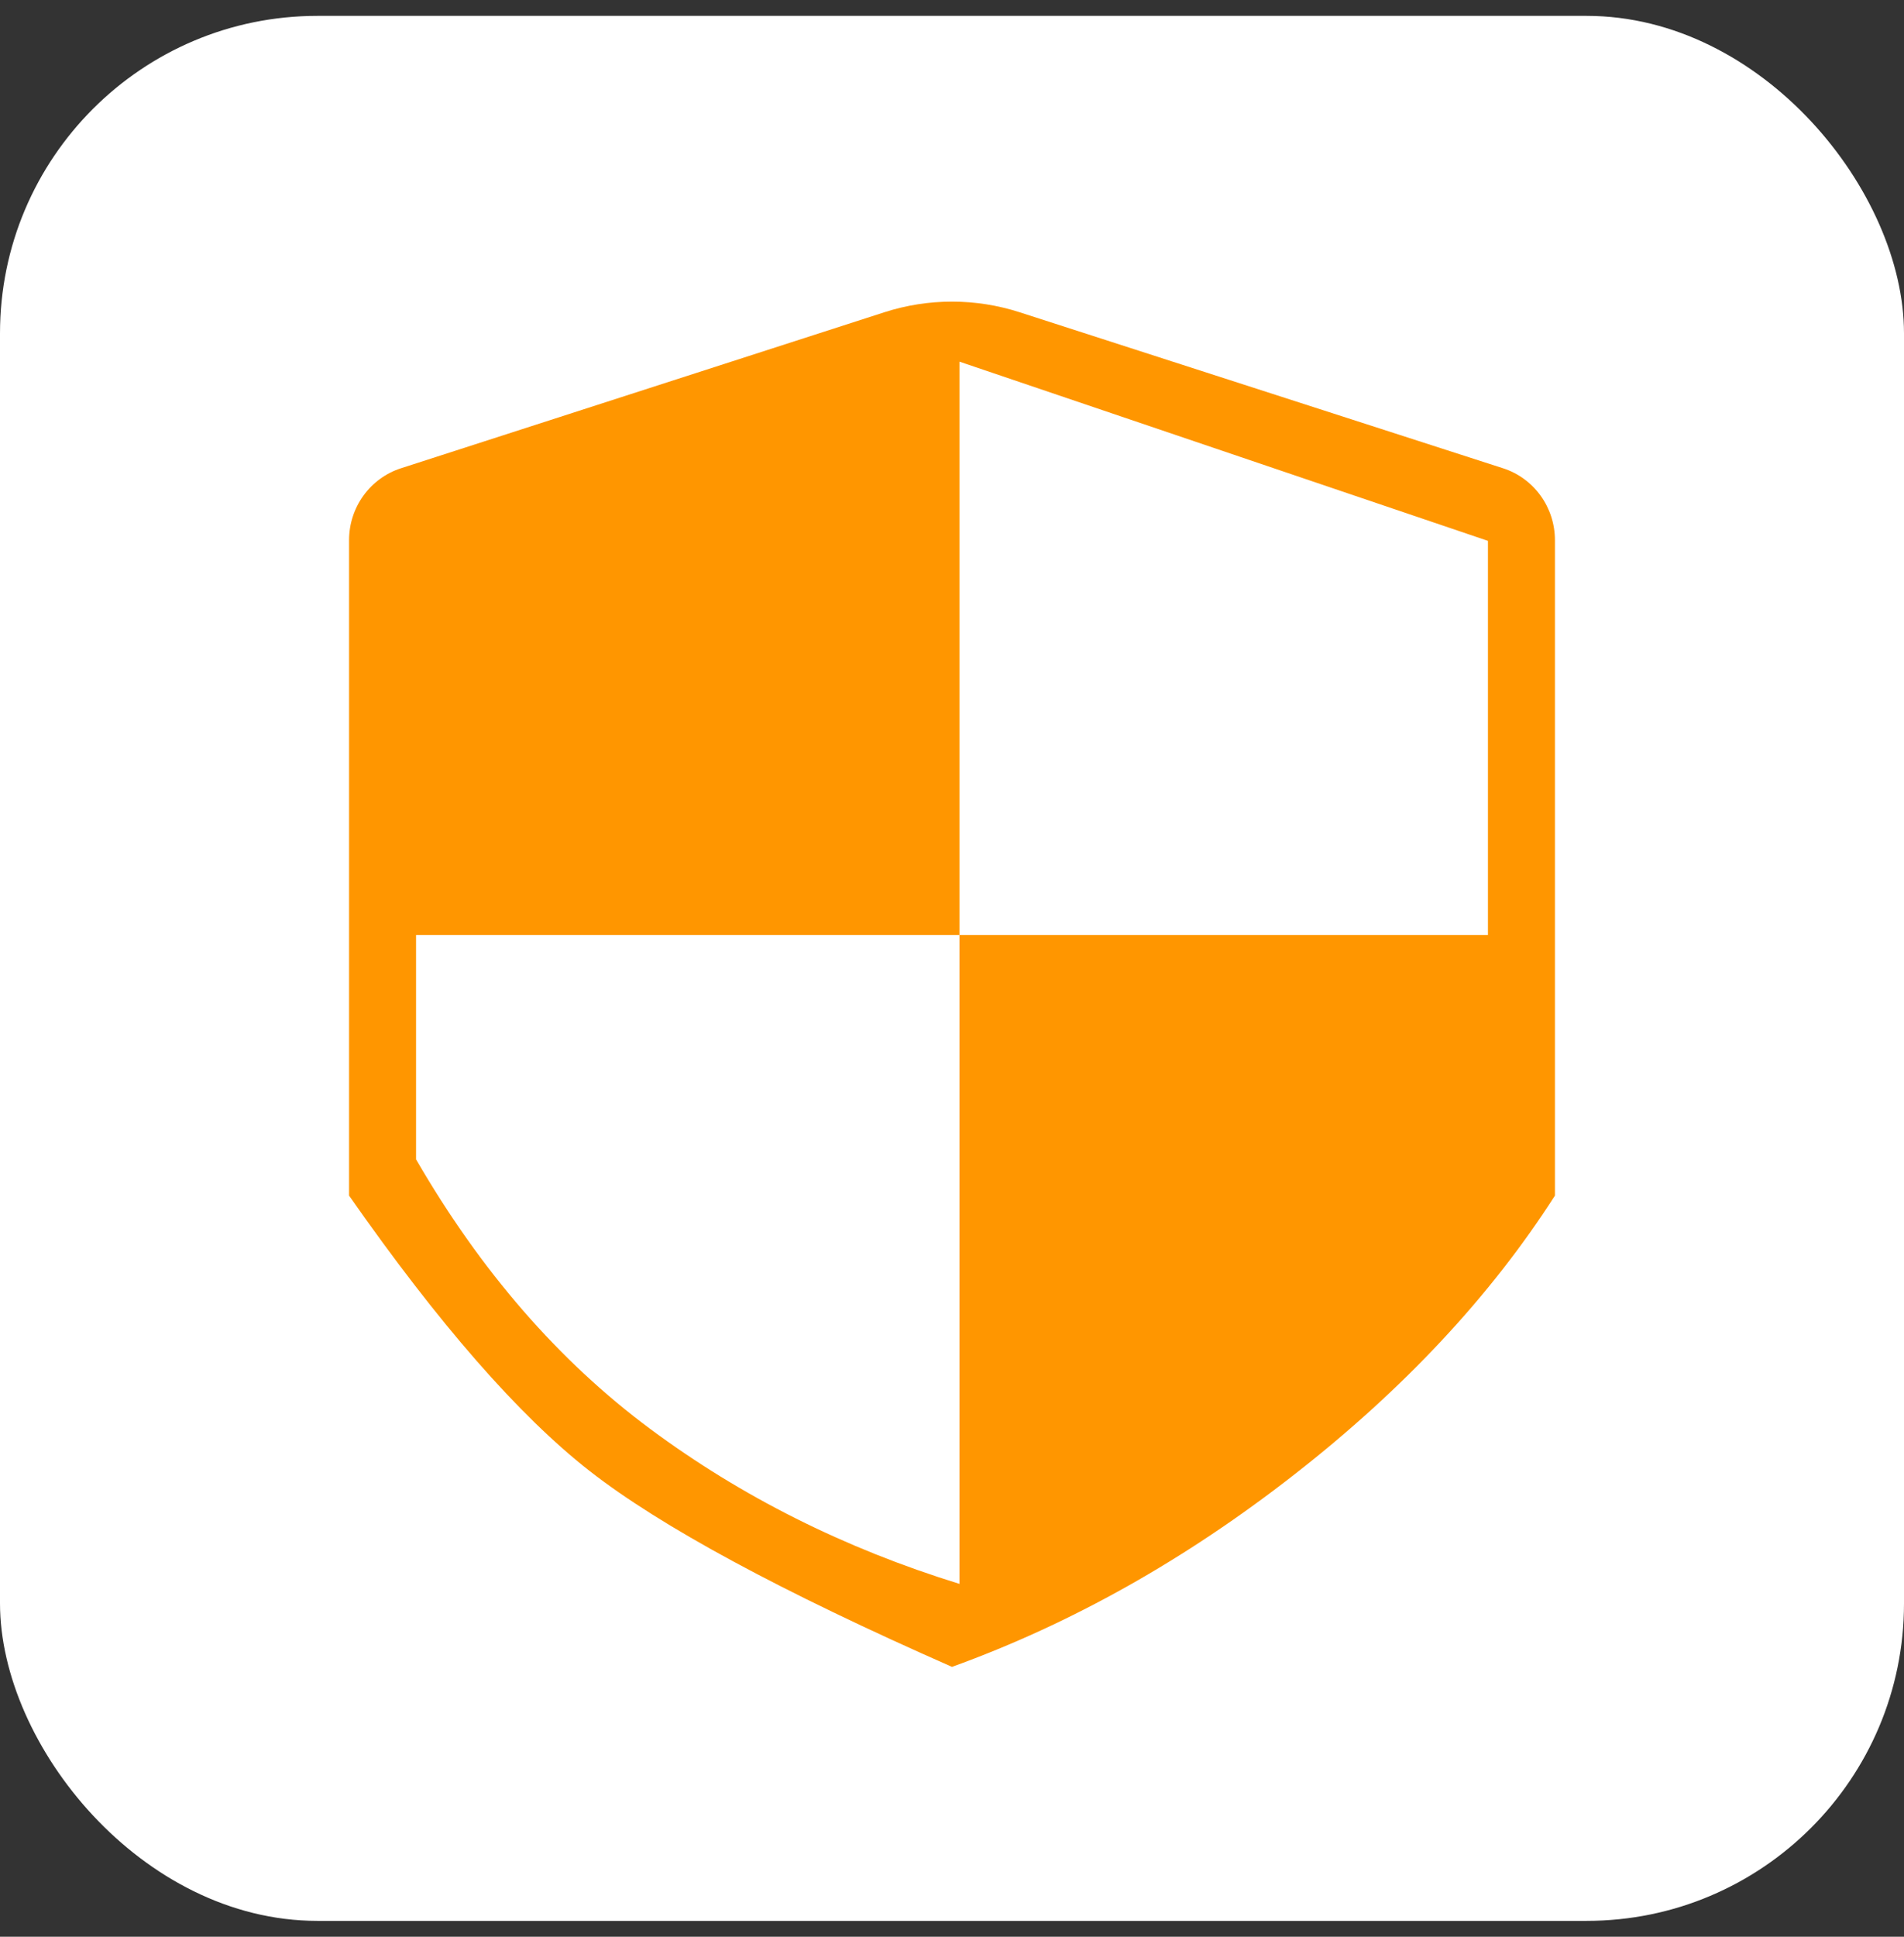
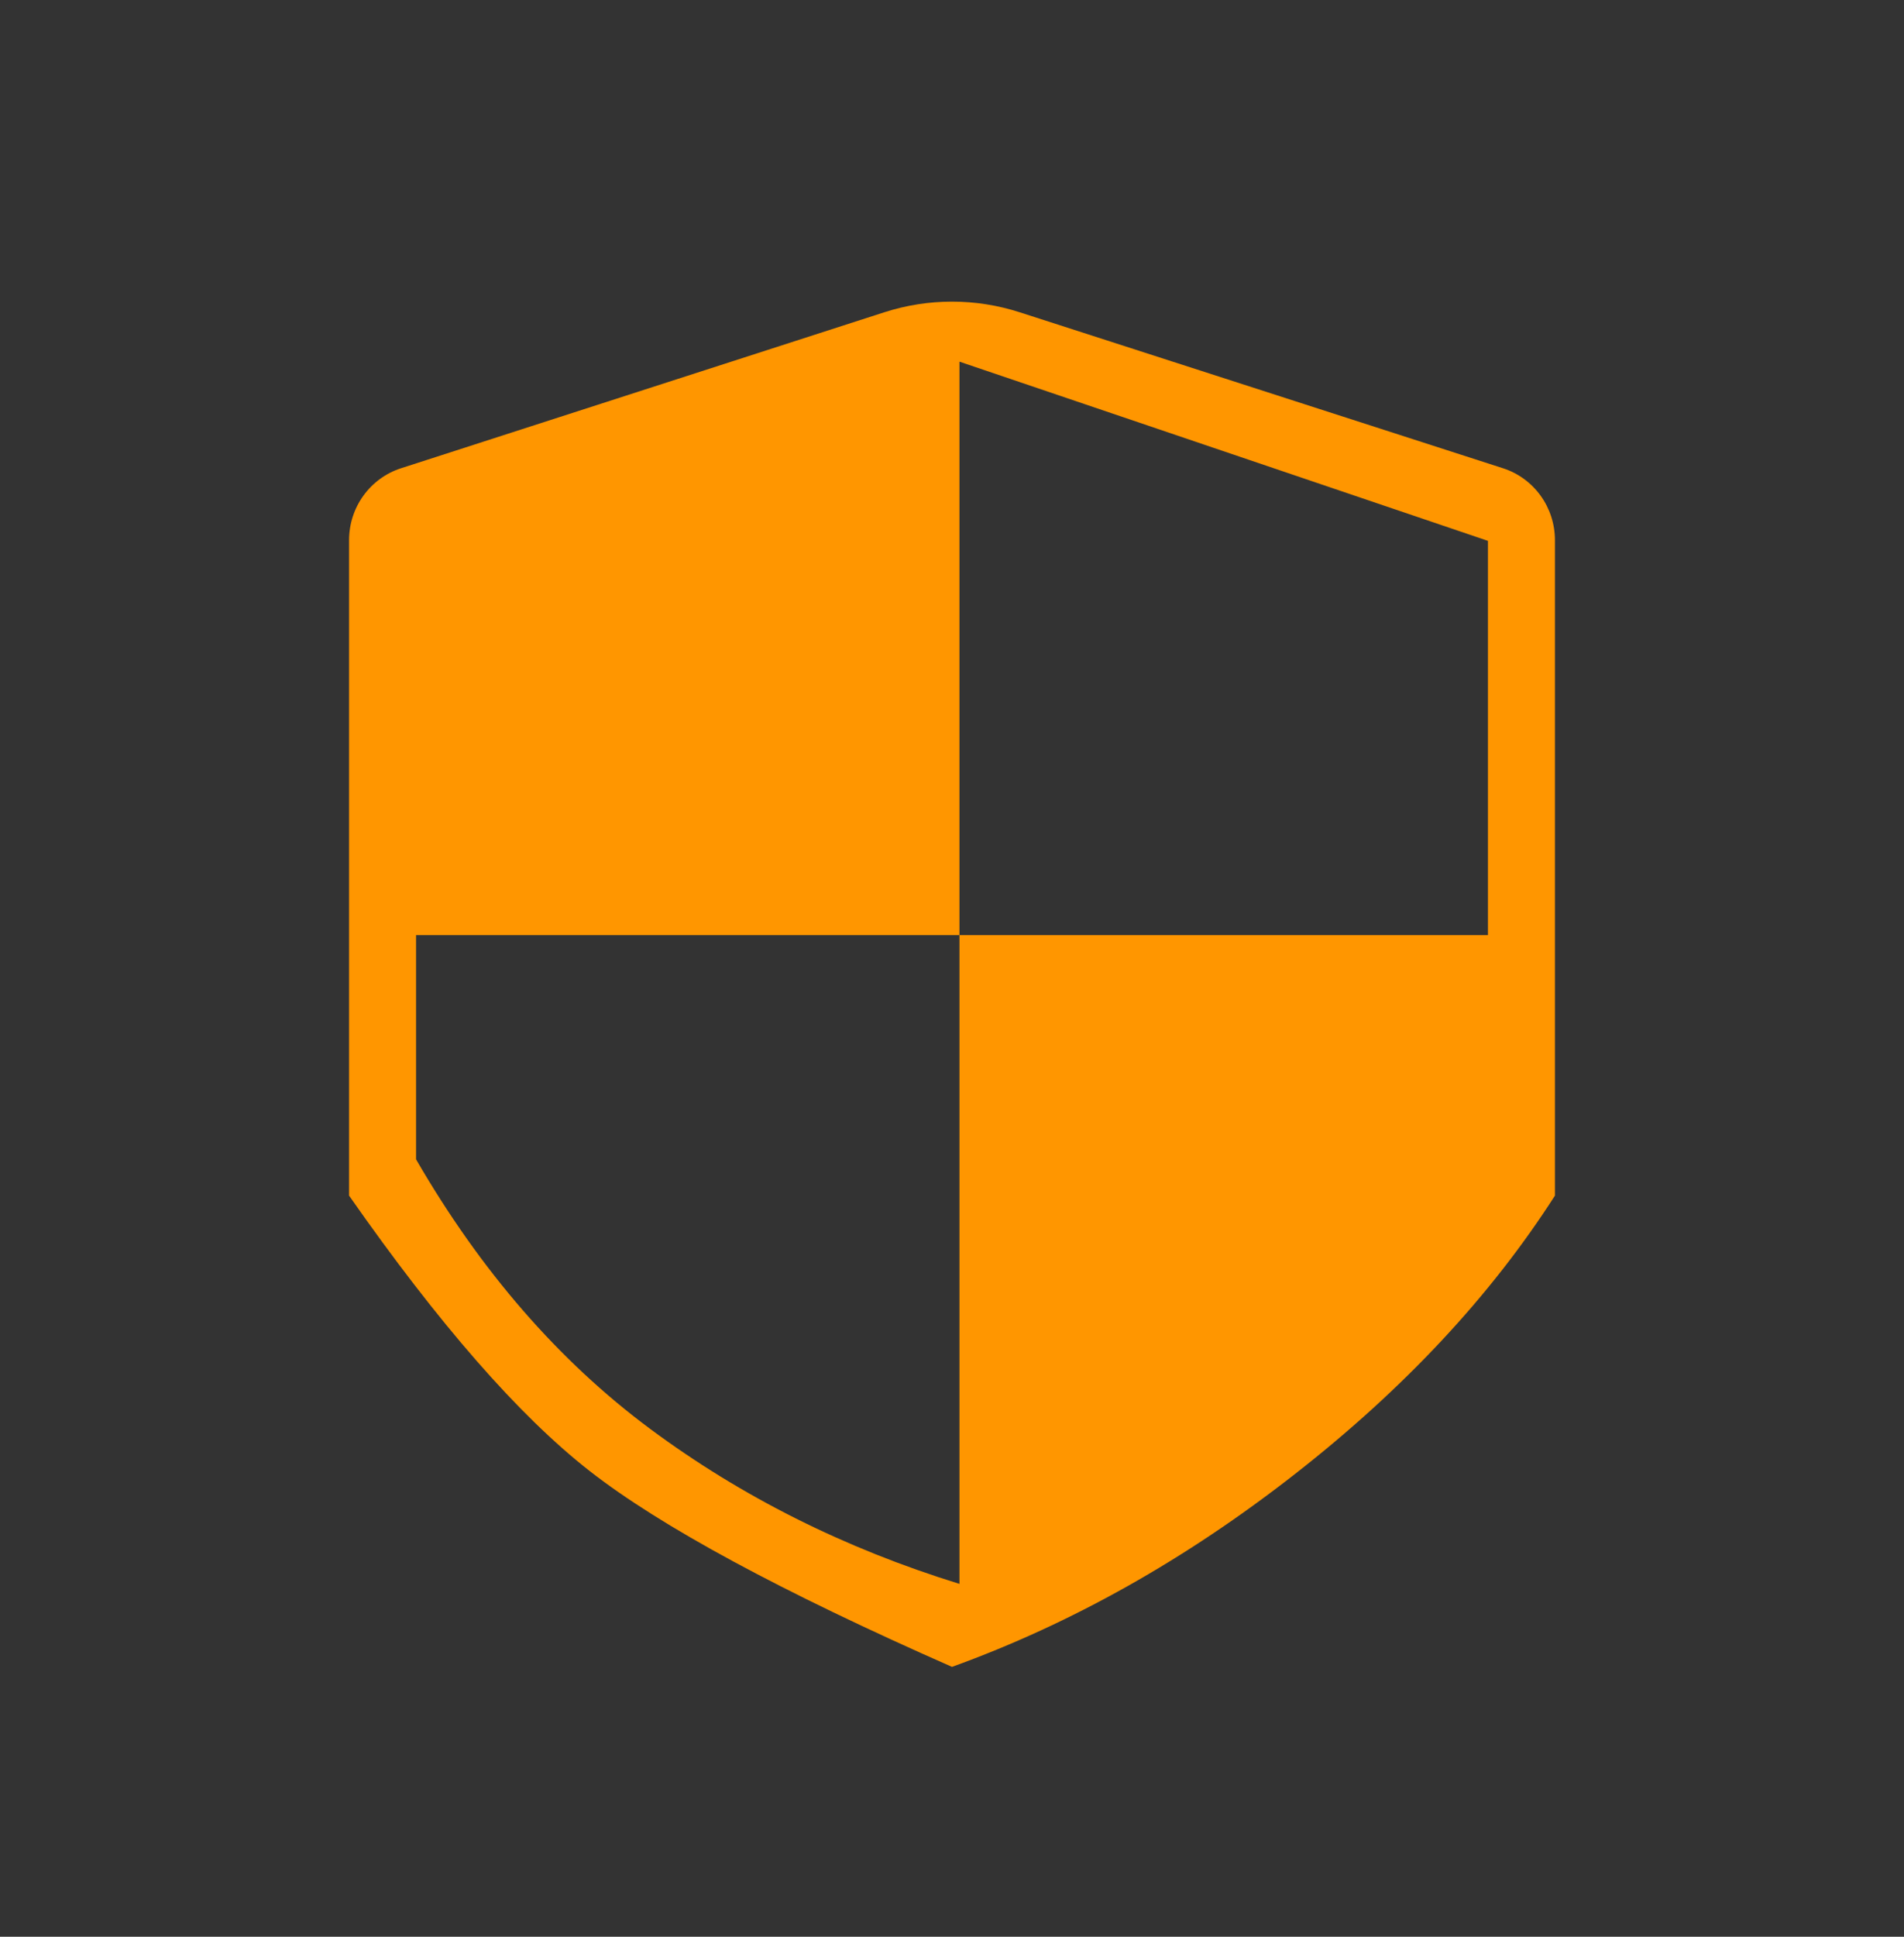
<svg xmlns="http://www.w3.org/2000/svg" width="60" height="61" viewBox="0 0 60 61" fill="none">
  <rect x="0" y="0" width="60" height="61" fill="#333333" stroke="none" />
-   <rect y="0.5" width="60" height="60" rx="10" fill="white" />
  <path d="M32.135 9.836L47.366 14.749C47.84 14.902 48.254 15.204 48.548 15.611C48.842 16.018 49 16.509 49 17.014V37.657C46.974 40.819 44.242 43.744 40.803 46.43C37.365 49.117 33.764 51.14 30 52.5C24.62 50.131 20.815 48.075 18.584 46.333C16.353 44.59 13.825 41.698 11 37.657V17.013C11 16.509 11.158 16.018 11.452 15.611C11.746 15.204 12.16 14.902 12.634 14.749L27.865 9.836C29.254 9.388 30.746 9.388 32.135 9.836V9.836ZM30.235 29.451H13.111V36.515C15.149 40.035 17.607 42.864 20.485 45.002C23.364 47.14 26.613 48.768 30.235 49.886V29.451ZM30.235 11.391V29.451H46.889V17.035L30.235 11.391Z" fill="#FF9600" />
</svg>